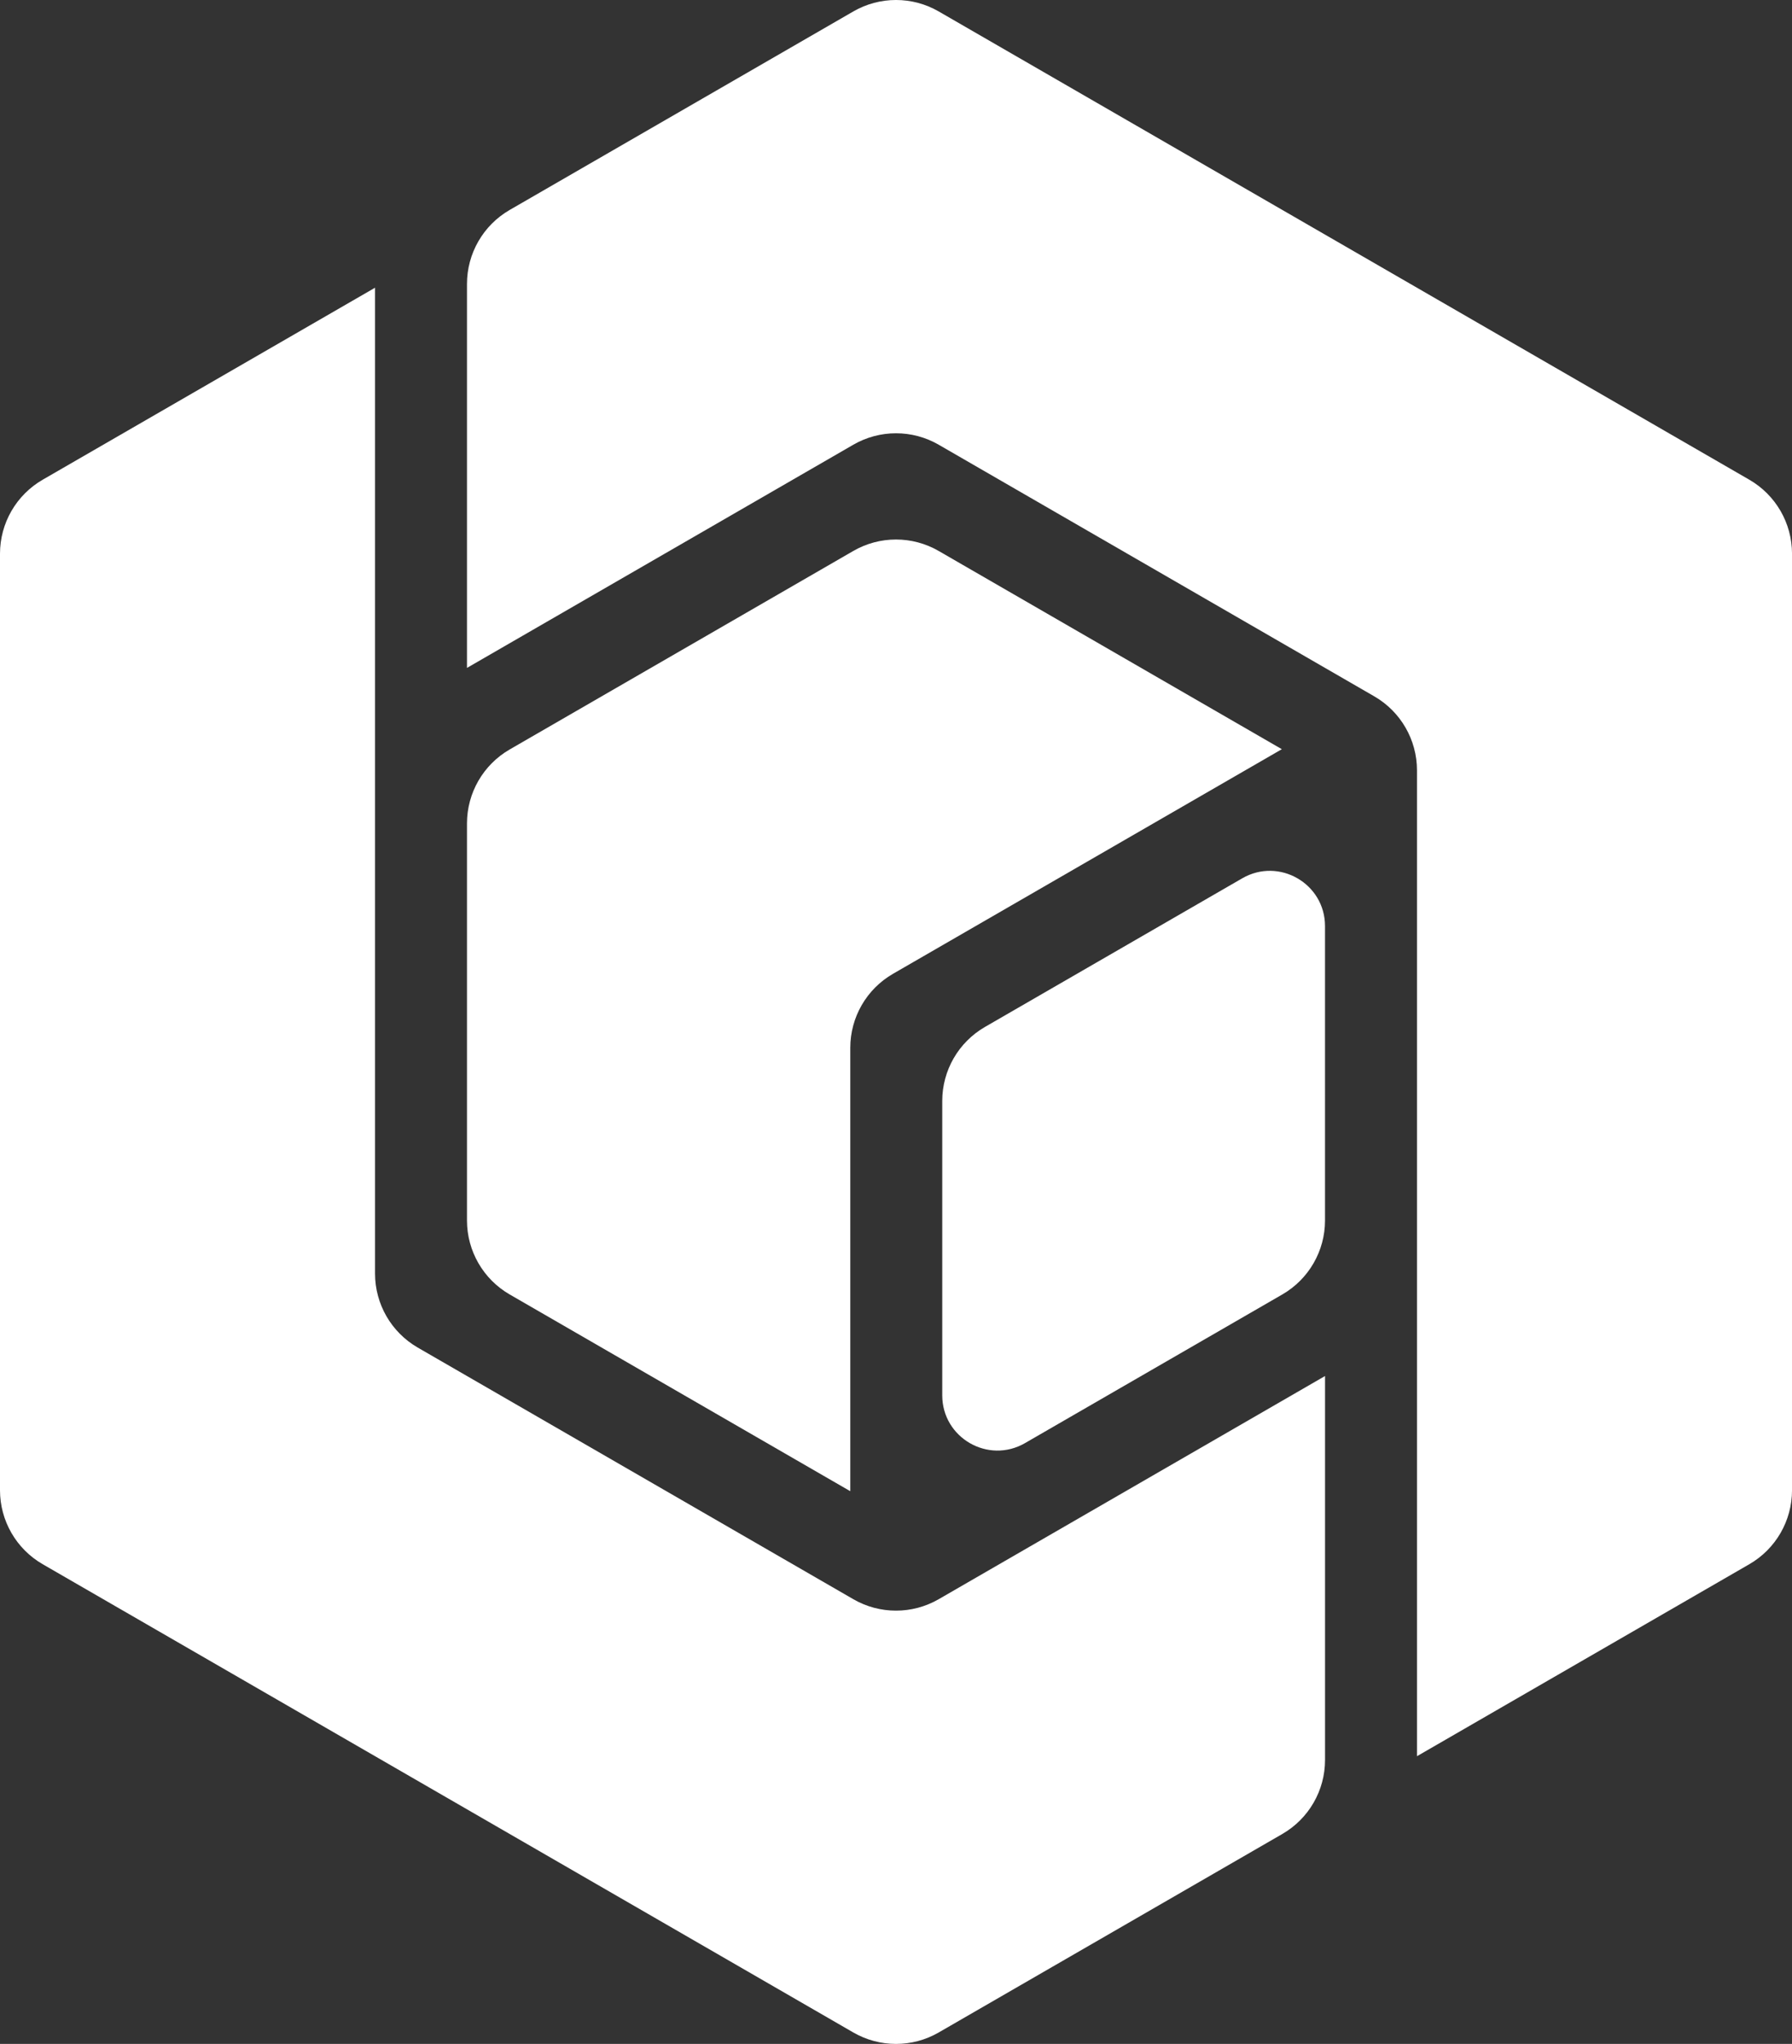
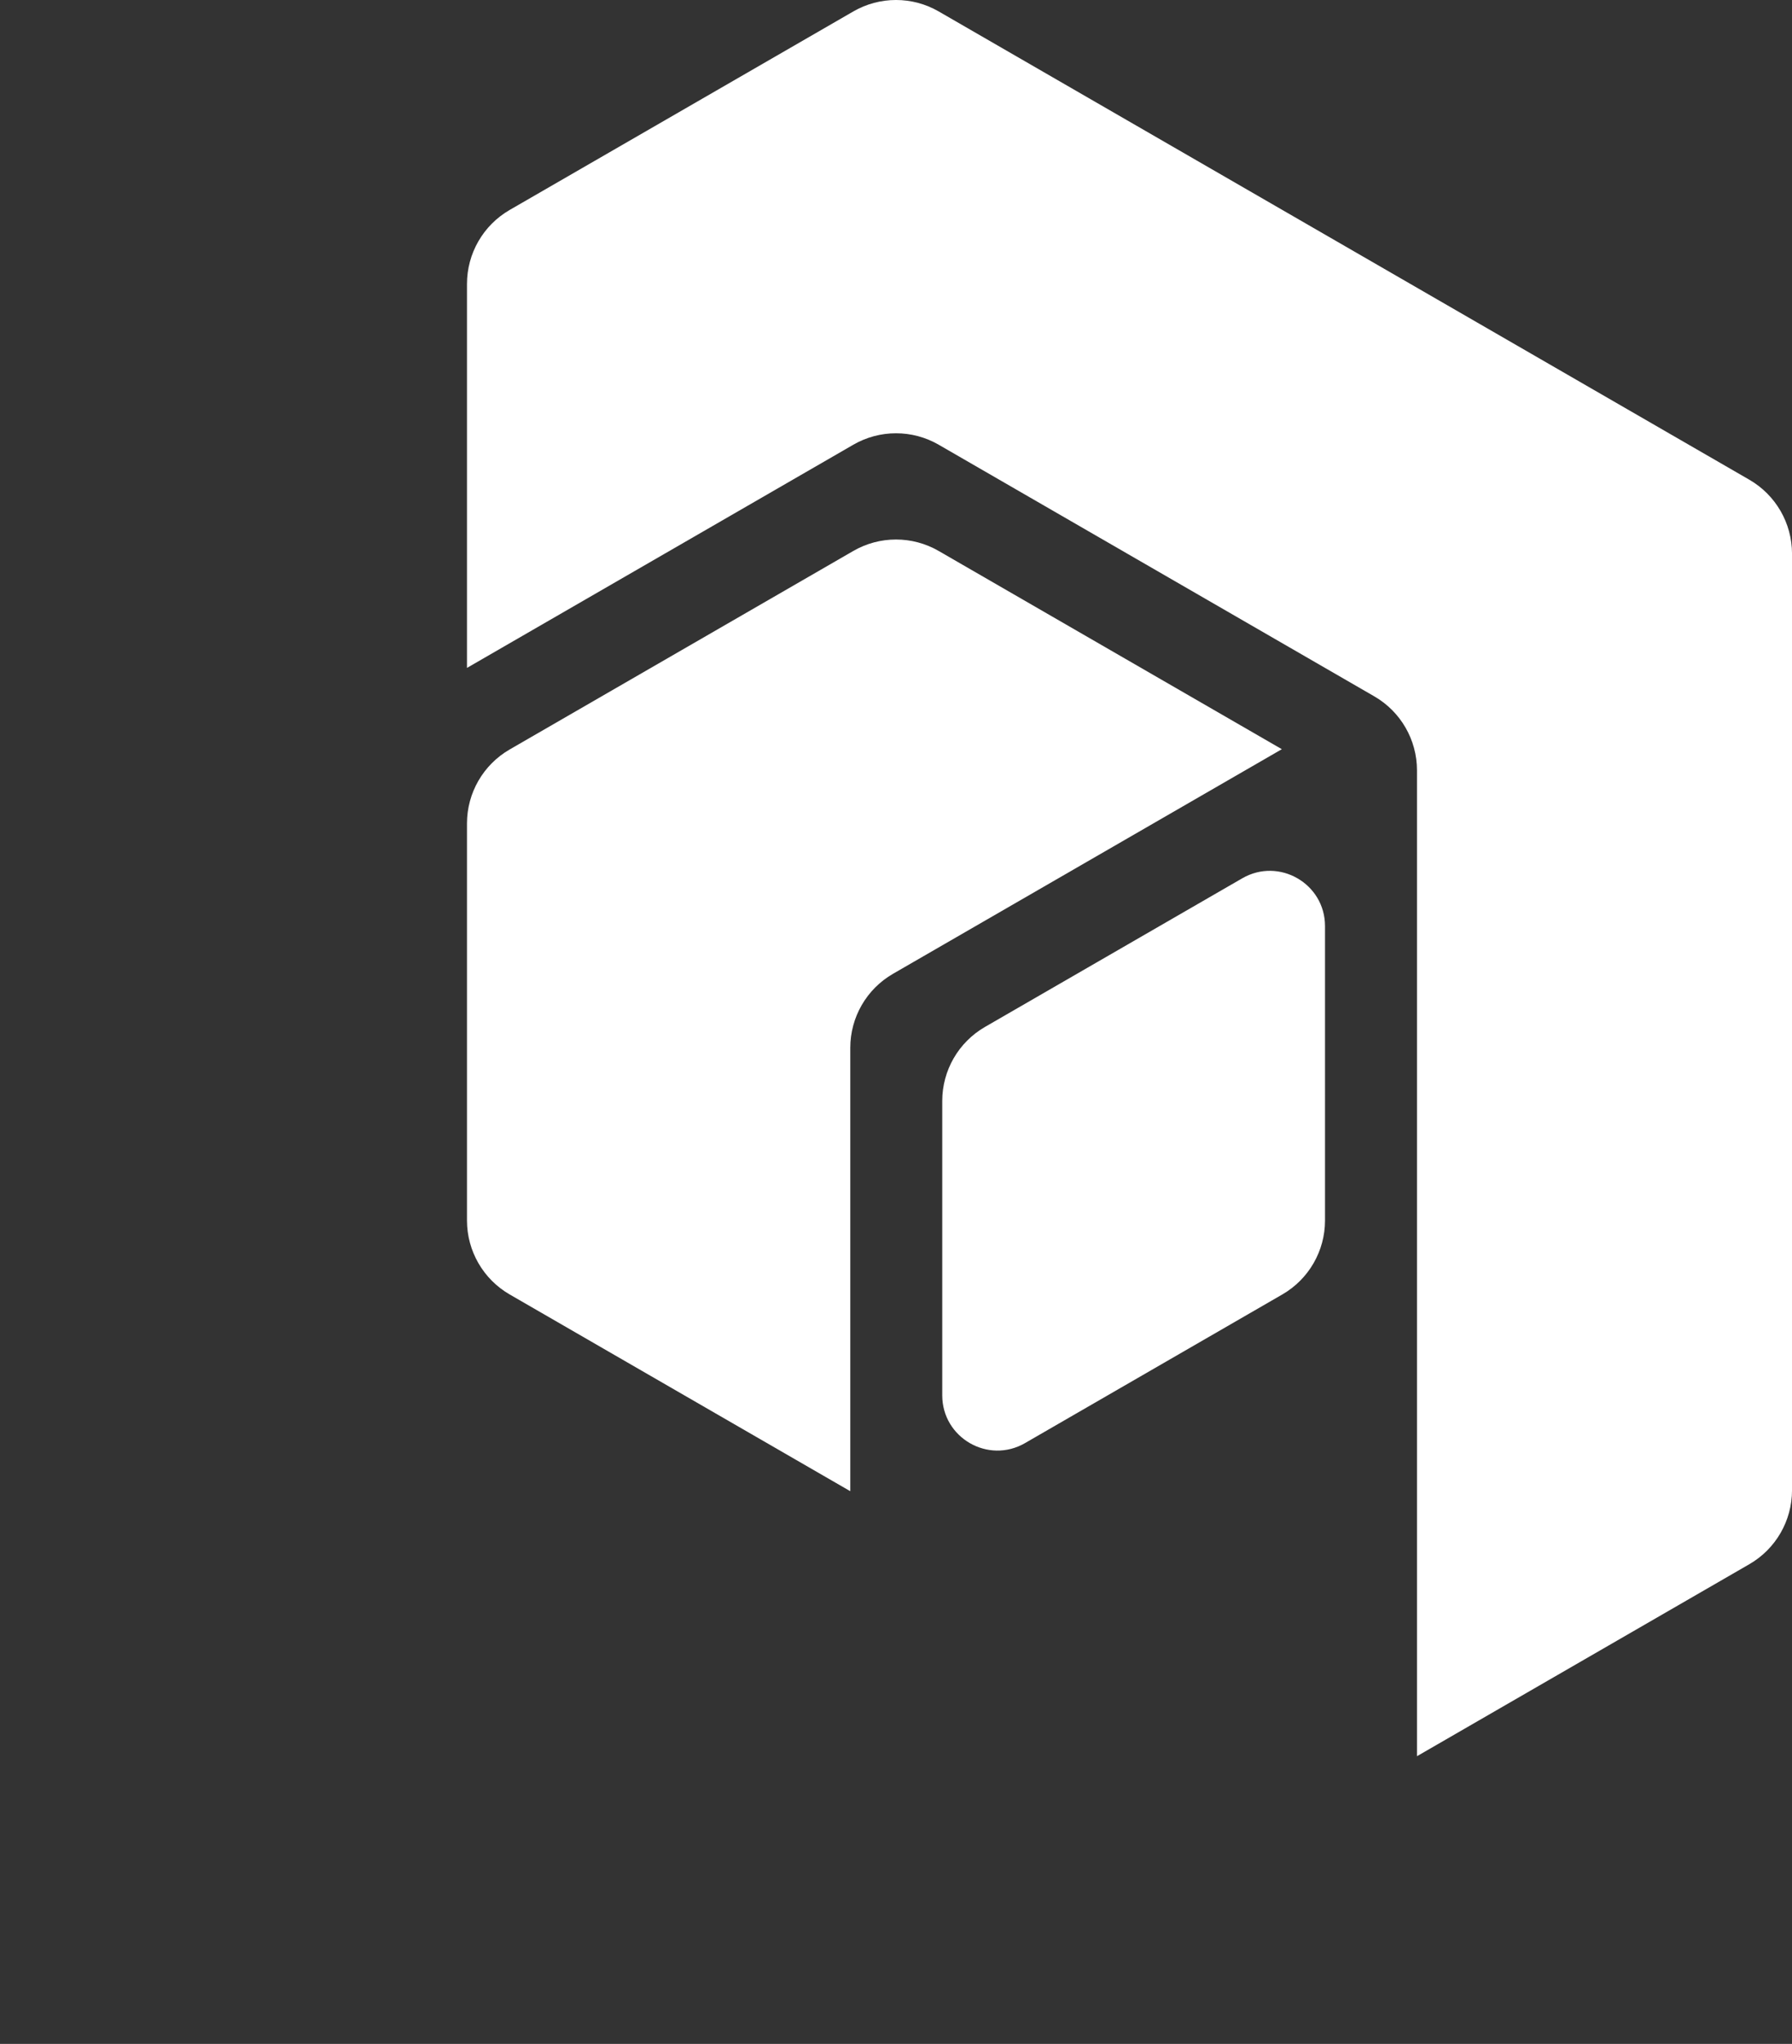
<svg xmlns="http://www.w3.org/2000/svg" id="Layer_1" x="0px" y="0px" viewBox="0 0 839.47 956.96" style="enable-background:new 0 0 839.47 956.96;" xml:space="preserve">
  <rect x="0" y="0" width="839.47" height="956.96" fill="#333333" stroke="none" />
  <style type="text/css">	.st0{fill:#FFFFFF;}</style>
  <g>
-     <path class="st0" d="M399.74,748.74L195.69,630.93c-12.38-7.15-20-20.35-20-34.64V134.71L20,224.6c-12.38,7.15-20,20.35-20,34.64  v438.48c0,14.29,7.62,27.5,20,34.64l379.74,219.24c12.38,7.15,27.62,7.15,40,0l160.98-92.94c12.38-7.15,20-20.35,20-34.64V644.25  L439.74,748.74C427.36,755.89,412.11,755.89,399.74,748.74z" />
    <path class="st0" d="M819.47,224.6L439.74,5.36c-12.38-7.15-27.62-7.15-40,0L238.76,98.3c-12.38,7.15-20,20.35-20,34.64v179.77  l180.98-104.49c12.38-7.15,27.62-7.15,40,0l204.05,117.81c12.38,7.15,20,20.35,20,34.64v461.58l155.69-89.89  c12.38-7.15,20-20.35,20-34.64V259.24C839.47,244.95,831.85,231.75,819.47,224.6z" />
    <path class="st0" d="M238.76,606.06l159.56,92.12v-207.6c0-14.29,7.62-27.5,20-34.64l182.16-105.17l-160.75-92.81  c-12.38-7.15-27.62-7.15-40,0L238.76,350.9c-12.38,7.15-20,20.35-20,34.64v185.88C218.76,585.71,226.39,598.92,238.76,606.06z" />
    <path class="st0" d="M581.94,411.22l-120.54,69.6c-12.38,7.15-20,20.35-20,34.64v137.82c0,19.9,21.54,32.33,38.77,22.38  l120.54-69.6c12.38-7.15,20-20.35,20-34.64V433.6C620.71,413.7,599.17,401.27,581.94,411.22z" />
  </g>
</svg>